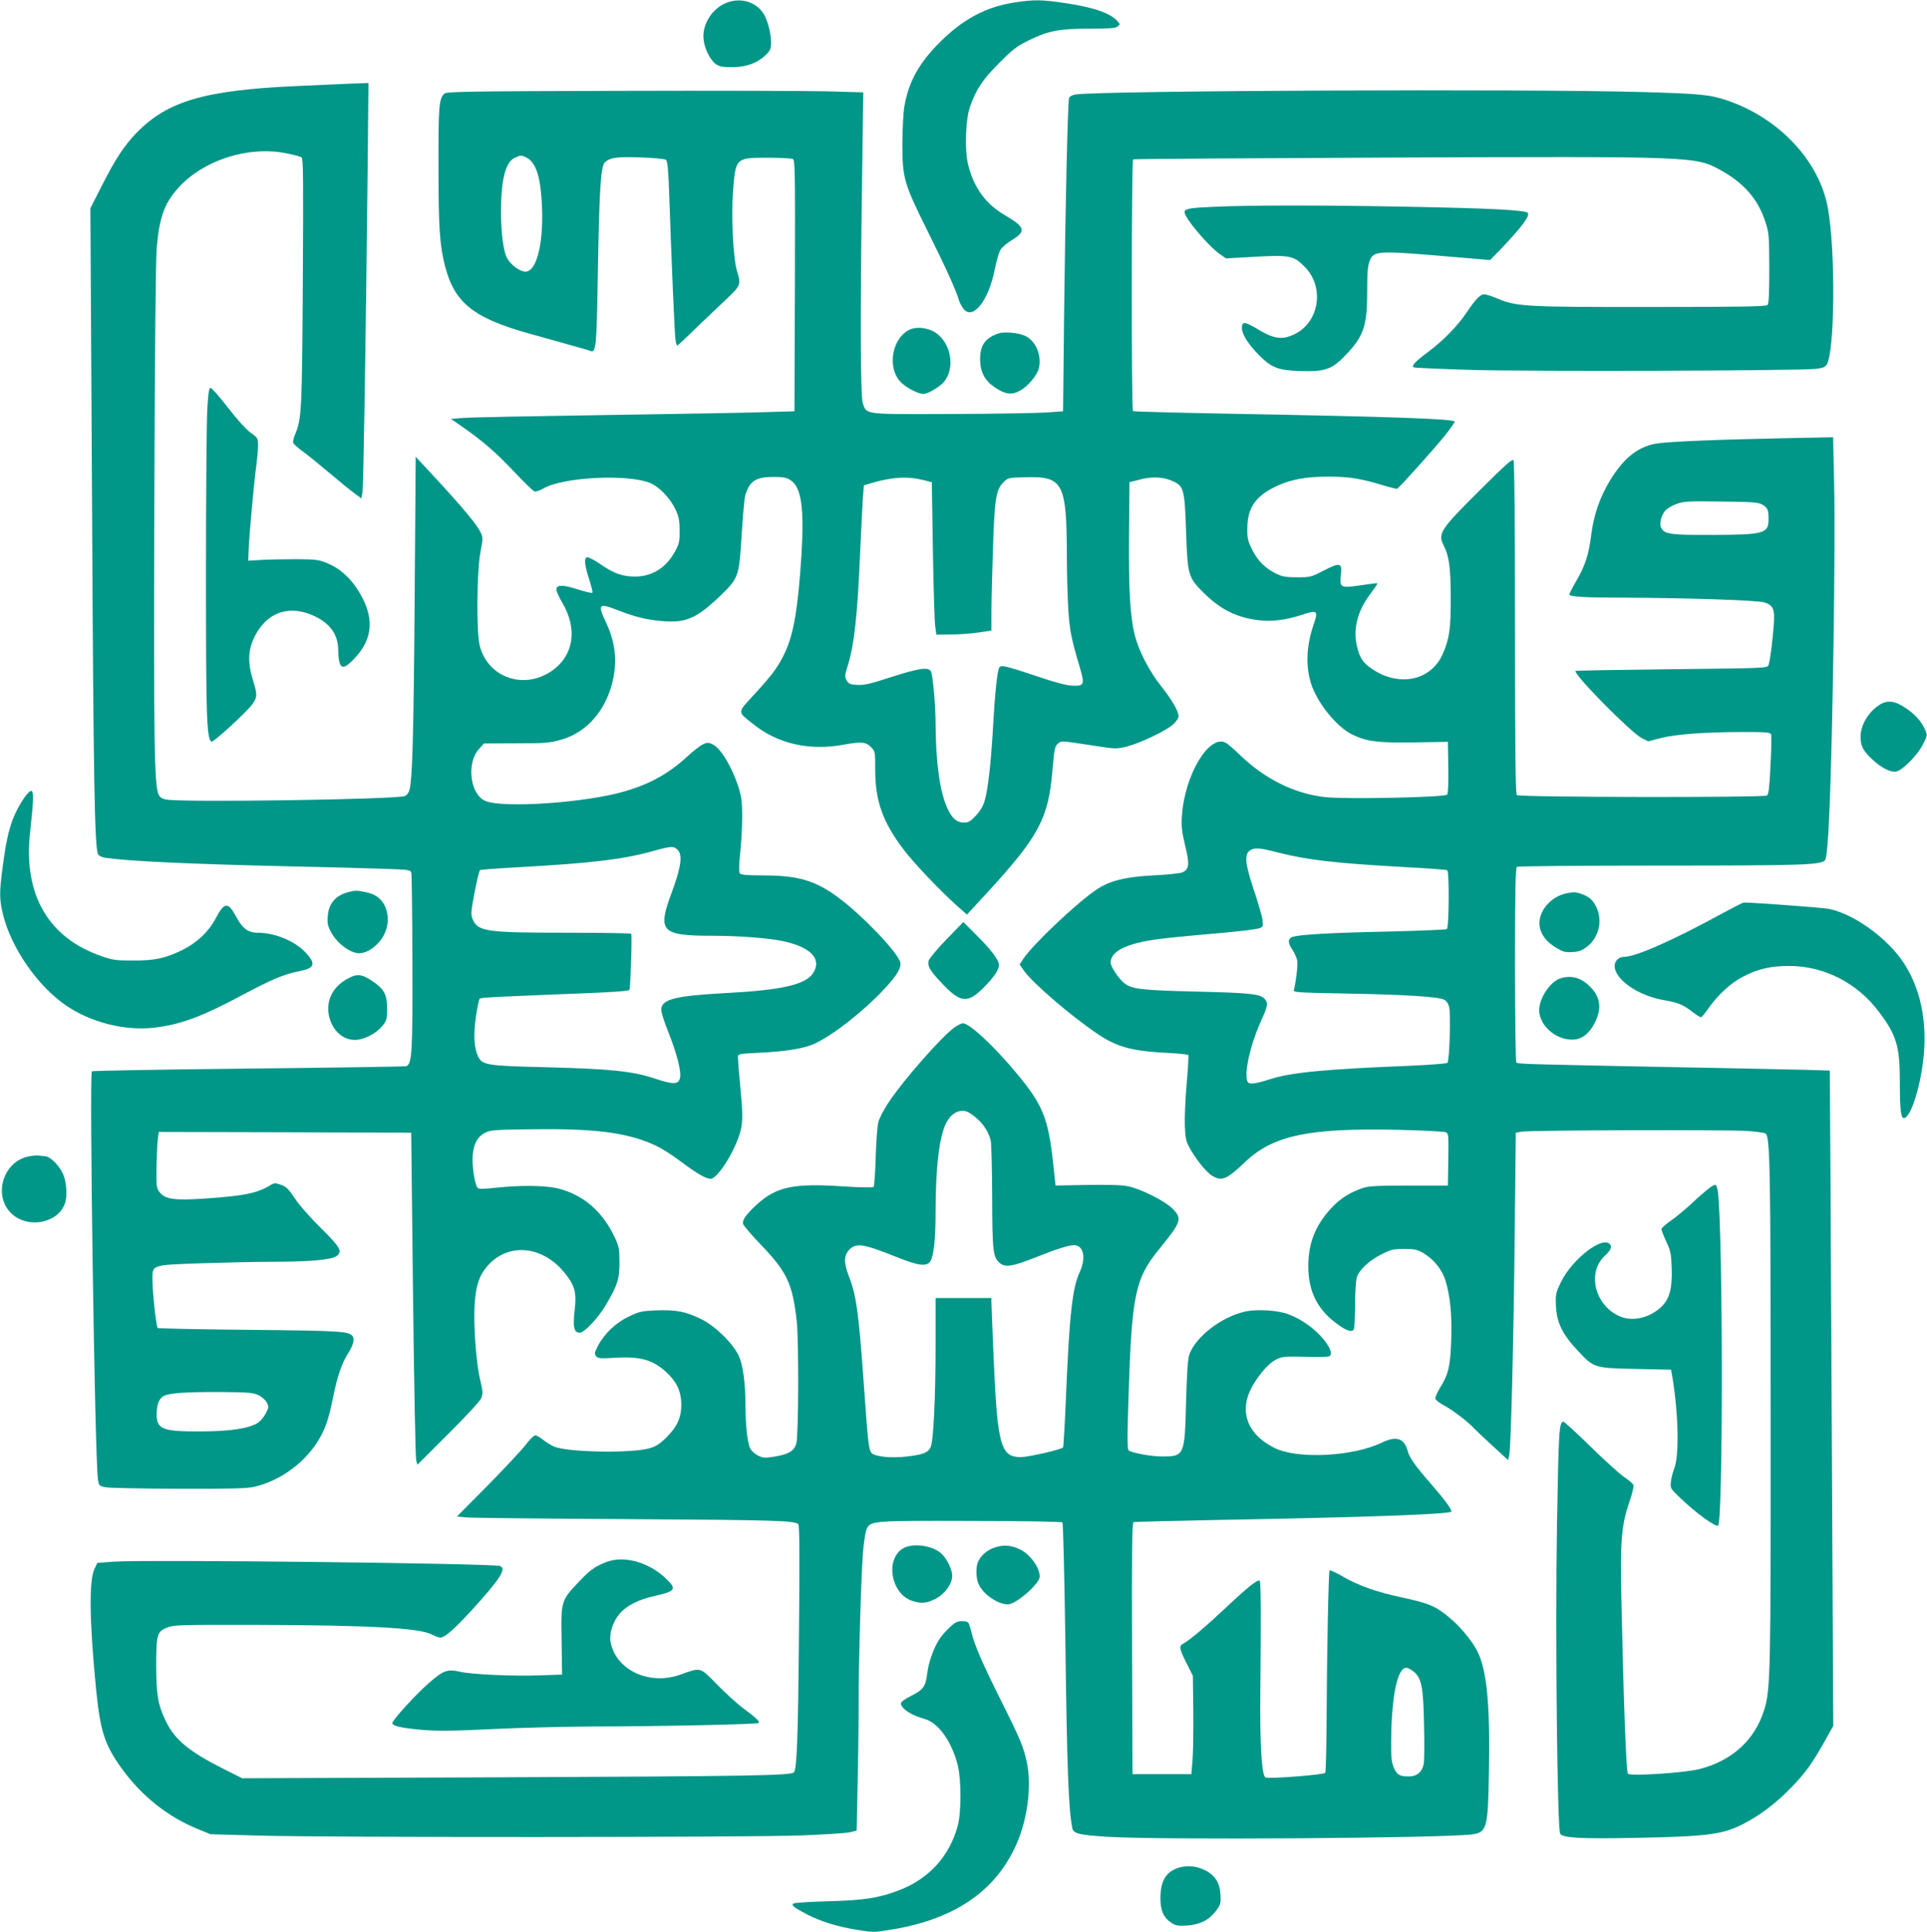
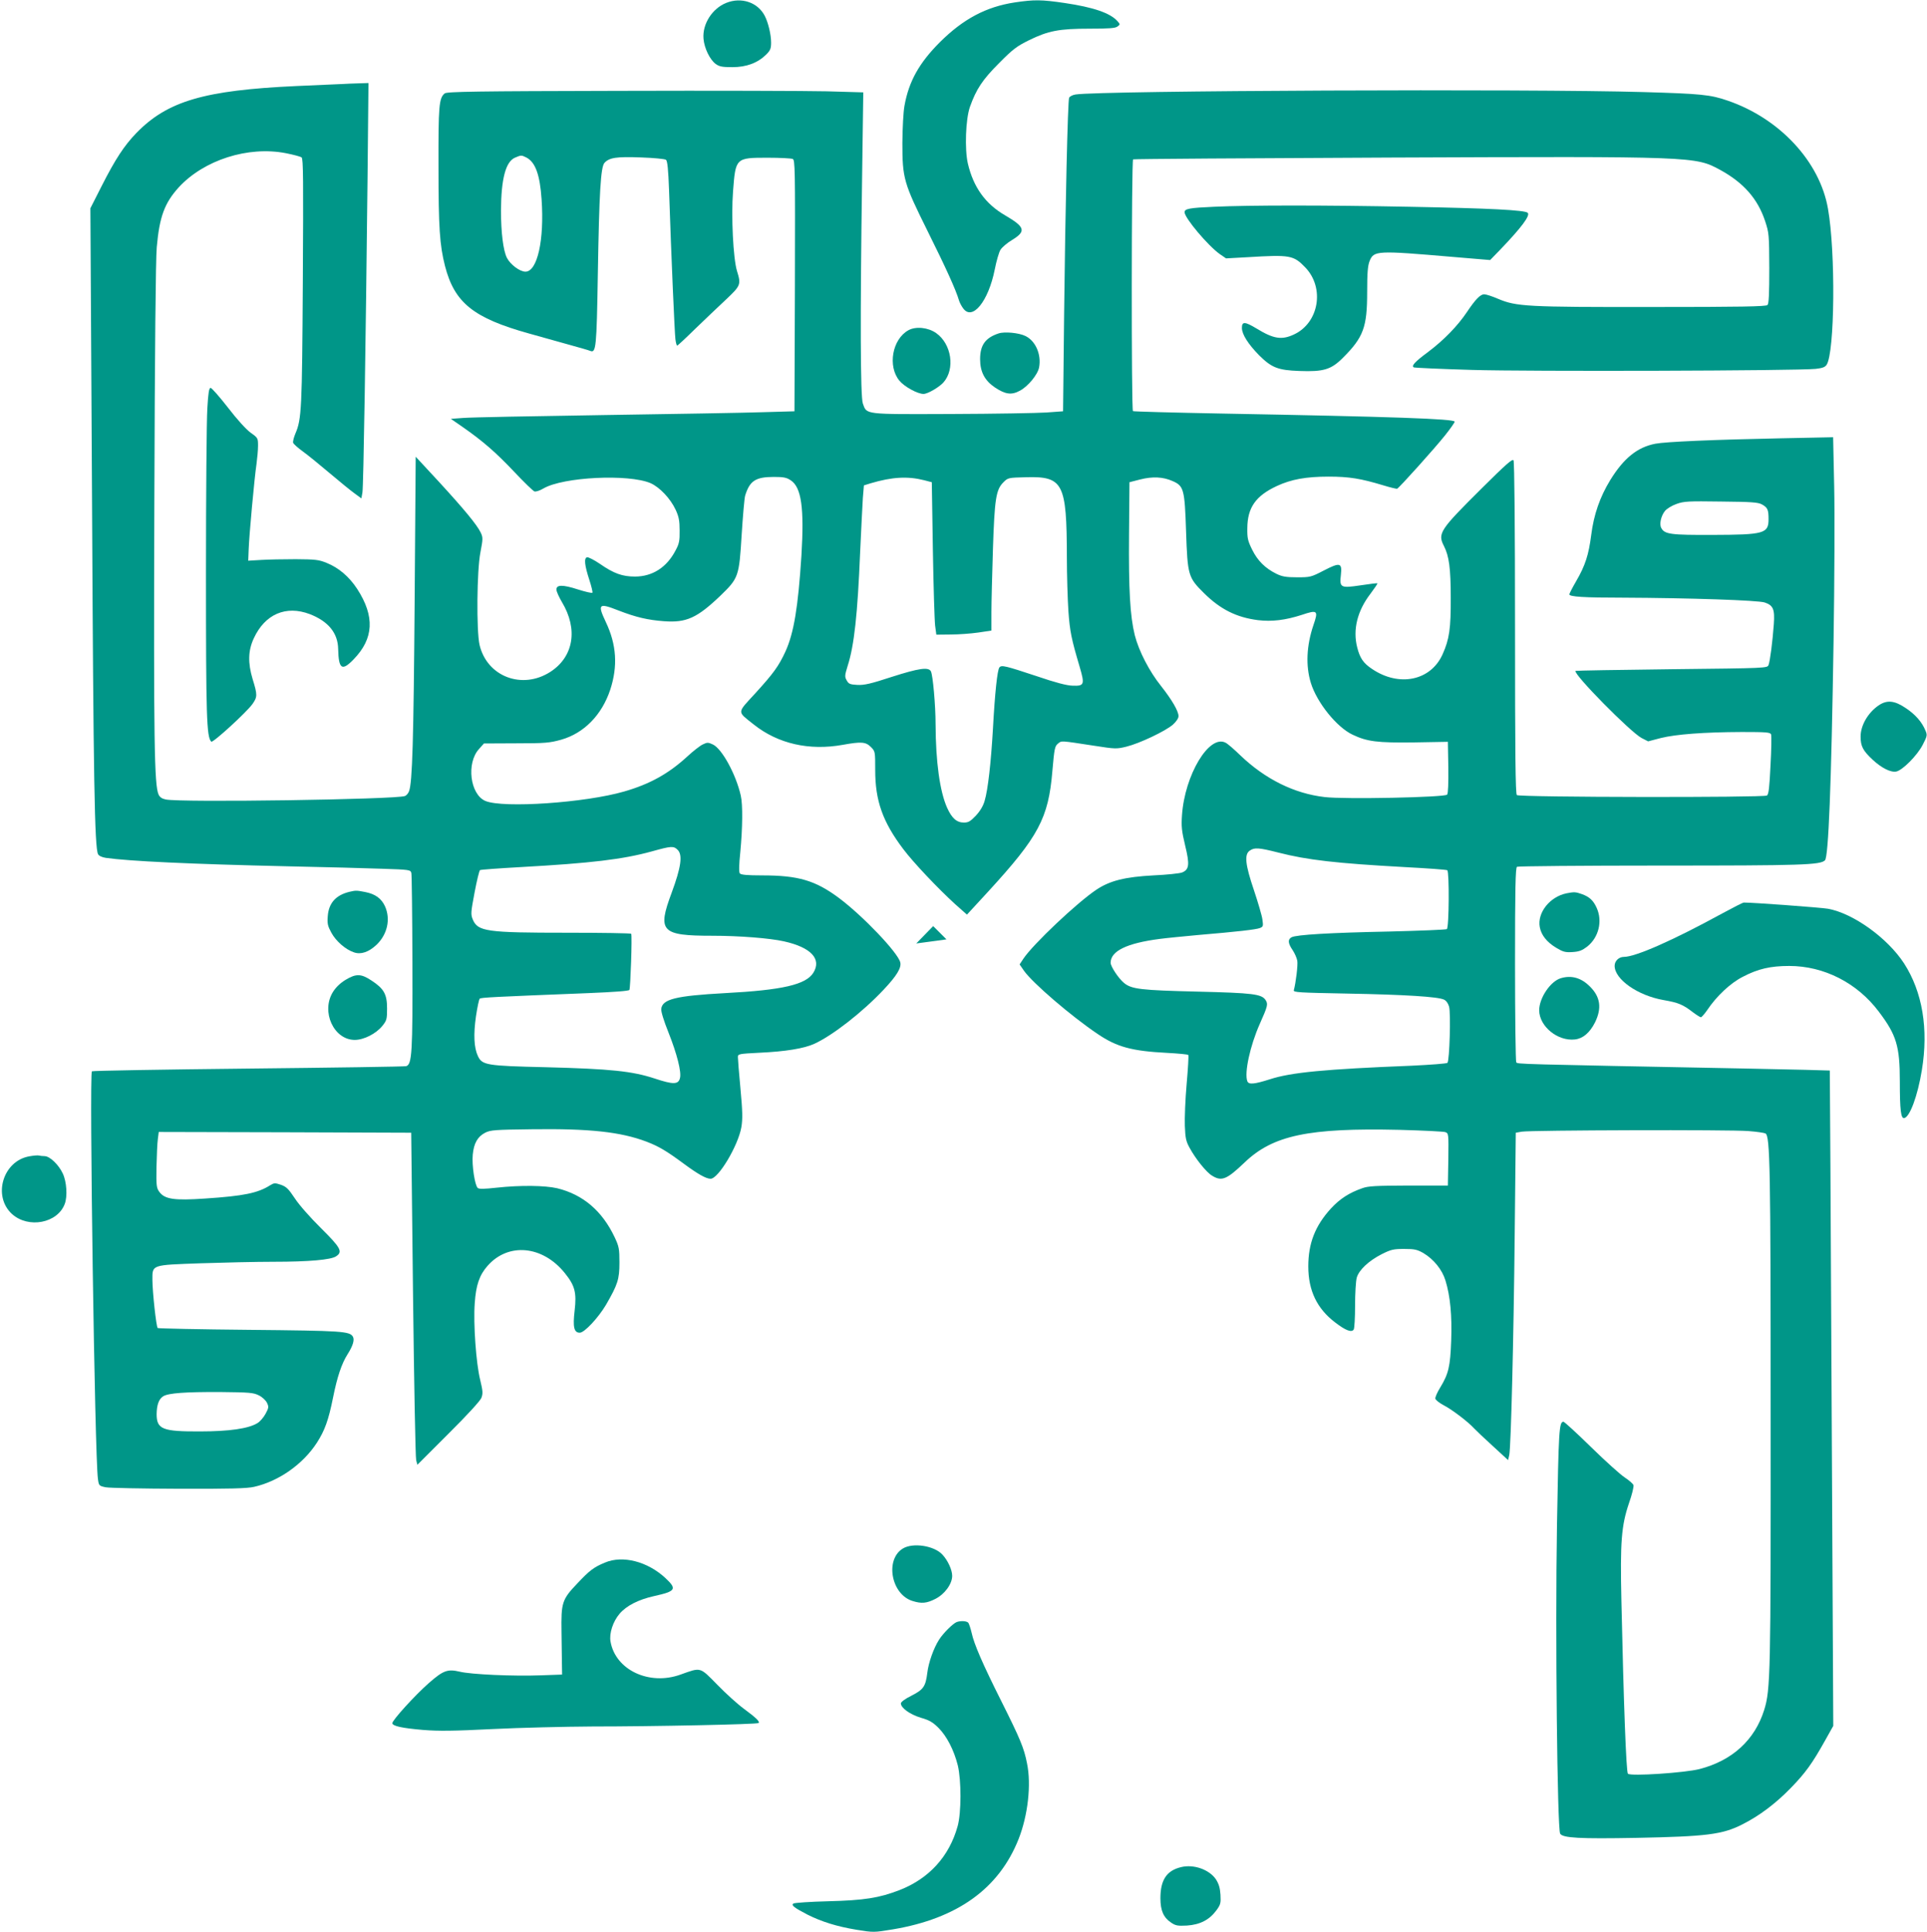
<svg xmlns="http://www.w3.org/2000/svg" version="1.0" width="1277pt" height="1280pt" viewBox="0 0 1277 1280" preserveAspectRatio="xMidYMid meet">
  <g transform="translate(0,1280) scale(0.1,-0.1)" fill="#009688" stroke="none">
    <path d="M4813 12781 c-93 -37 -159 -140 -151 -237 5 -63 42 -139 81 -168 24 -17 43 -21 110 -21 94 0 168 28 225 84 27 27 32 40 32 79 0 53 -19 132 -42 177 -47 90 -155 126 -255 86z" />
    <path d="M6725 12784 c-190 -29 -341 -109 -496 -263 -137 -137 -206 -259 -235 -421 -8 -43 -13 -147 -14 -246 0 -236 8 -265 169 -589 117 -235 186 -386 206 -455 4 -14 16 -37 27 -52 61 -87 168 45 210 256 11 56 28 115 38 131 11 17 45 46 77 65 95 58 86 86 -46 163 -131 76 -210 186 -247 343 -22 95 -15 295 14 377 42 117 83 179 192 288 92 93 117 112 200 153 127 62 198 76 401 76 126 0 170 3 184 14 19 14 19 15 0 36 -48 54 -160 92 -349 120 -156 23 -202 23 -331 4z" />
    <path d="M2260 12243 c-30 -1 -163 -7 -295 -13 -613 -28 -856 -100 -1062 -312 -80 -83 -138 -171 -229 -350 l-75 -148 11 -1952 c9 -1835 17 -2285 40 -2328 6 -11 26 -20 52 -24 155 -22 556 -41 1213 -56 237 -5 514 -12 618 -16 182 -6 187 -7 193 -28 3 -13 6 -279 7 -592 2 -599 -3 -676 -41 -688 -9 -3 -480 -10 -1047 -16 -566 -6 -1033 -14 -1036 -18 -18 -20 19 -2556 40 -2701 6 -44 7 -46 51 -55 25 -5 243 -9 485 -10 340 -1 454 2 500 13 163 37 323 150 415 292 52 81 77 149 107 299 28 139 57 226 98 290 34 54 45 92 34 113 -21 37 -69 40 -686 46 -331 3 -604 9 -608 12 -10 10 -34 235 -35 316 0 105 -12 101 321 113 151 5 369 10 484 10 231 0 378 13 412 36 46 30 32 56 -100 187 -70 69 -146 155 -173 197 -42 63 -56 77 -92 90 -39 13 -45 13 -70 -2 -83 -53 -176 -72 -432 -89 -205 -14 -268 -5 -304 44 -19 26 -21 40 -19 165 2 75 5 158 9 185 l6 47 836 -2 837 -3 12 -1070 c7 -588 16 -1083 21 -1100 l8 -30 205 205 c123 122 211 218 219 238 11 29 10 45 -8 120 -27 108 -46 373 -36 507 8 120 31 187 85 248 137 156 365 135 512 -48 67 -83 79 -129 65 -249 -13 -109 -4 -146 34 -146 31 0 123 99 174 185 78 135 89 169 89 280 0 91 -3 106 -31 166 -83 176 -210 284 -381 326 -82 19 -244 21 -401 4 -82 -9 -117 -10 -126 -2 -19 16 -40 151 -33 221 7 75 32 119 82 145 36 18 64 20 310 23 380 5 587 -17 759 -82 81 -31 132 -61 247 -146 92 -68 148 -100 178 -100 52 0 183 220 204 342 9 54 8 104 -6 255 -10 103 -17 198 -17 209 0 21 6 22 143 29 173 8 295 28 363 59 121 55 320 210 460 359 86 91 119 145 110 181 -16 65 -248 308 -406 426 -157 117 -270 150 -510 150 -98 0 -140 4 -147 13 -7 8 -6 57 3 142 15 158 17 315 3 374 -32 141 -124 309 -184 338 -32 15 -38 15 -67 1 -18 -8 -64 -44 -103 -80 -124 -114 -248 -183 -418 -232 -258 -75 -802 -112 -920 -63 -102 43 -128 252 -42 345 l32 36 214 1 c194 0 222 3 298 24 151 43 269 163 325 331 51 156 42 299 -29 448 -57 121 -48 129 84 77 116 -45 194 -63 301 -71 148 -11 219 21 373 168 122 118 125 127 142 406 8 125 18 241 23 258 30 98 69 124 190 124 66 0 85 -4 113 -23 70 -47 89 -183 70 -498 -22 -342 -50 -513 -106 -636 -45 -97 -78 -143 -201 -278 -122 -133 -121 -116 -8 -206 160 -127 367 -174 589 -134 122 22 152 20 186 -14 29 -29 29 -30 29 -154 0 -202 49 -342 186 -523 66 -88 230 -261 343 -364 l79 -70 140 152 c335 365 400 487 426 799 13 149 16 165 37 182 25 20 12 21 240 -14 141 -22 149 -22 214 -6 86 21 259 103 308 146 22 20 37 42 37 56 0 34 -45 110 -116 200 -77 96 -147 231 -174 337 -31 127 -41 299 -38 668 l3 345 70 18 c82 21 153 18 217 -11 73 -32 79 -55 88 -331 10 -295 14 -307 119 -411 109 -108 216 -161 358 -179 92 -11 182 0 290 35 104 35 111 30 77 -68 -46 -136 -52 -269 -17 -383 40 -130 172 -294 277 -343 97 -46 164 -54 406 -51 l225 4 3 -169 c1 -107 -1 -173 -8 -181 -15 -18 -682 -32 -812 -16 -201 23 -394 119 -558 276 -41 40 -85 78 -98 84 -109 57 -271 -214 -289 -481 -5 -73 -2 -104 21 -200 31 -127 27 -160 -21 -179 -16 -6 -100 -15 -188 -19 -189 -10 -289 -35 -378 -94 -128 -85 -421 -362 -485 -458 l-25 -38 29 -42 c57 -81 313 -301 487 -418 128 -87 227 -114 461 -126 75 -4 139 -10 141 -14 3 -4 -2 -90 -11 -191 -9 -101 -14 -227 -12 -279 3 -81 8 -103 32 -146 39 -72 111 -162 149 -184 63 -39 97 -25 215 88 188 180 423 230 1027 216 154 -4 290 -11 303 -15 22 -9 22 -10 20 -181 l-3 -173 -260 0 c-218 -1 -268 -3 -308 -18 -86 -30 -148 -70 -207 -134 -105 -115 -150 -231 -150 -384 0 -160 58 -280 178 -371 70 -54 109 -68 123 -47 5 8 9 79 9 159 0 80 5 162 11 184 14 51 79 112 165 156 62 31 78 35 149 35 69 0 86 -4 127 -27 69 -41 125 -110 147 -182 32 -104 44 -233 38 -399 -6 -171 -18 -220 -72 -309 -20 -32 -35 -66 -33 -75 2 -9 26 -28 54 -43 55 -28 163 -110 204 -155 14 -15 70 -68 125 -118 l99 -91 8 34 c11 58 29 763 36 1470 l7 665 40 7 c59 10 1382 14 1501 4 56 -4 107 -12 114 -16 30 -19 34 -220 34 -1860 1 -1728 -1 -1825 -43 -1960 -62 -198 -211 -335 -428 -391 -97 -25 -457 -49 -475 -31 -11 11 -28 454 -43 1142 -9 395 0 502 50 650 20 56 33 110 30 120 -3 9 -29 32 -58 51 -28 18 -129 109 -223 201 -95 93 -177 168 -183 168 -29 0 -32 -55 -43 -689 -12 -714 2 -2003 21 -2040 16 -29 129 -35 506 -28 462 9 568 22 699 88 114 57 223 139 324 243 97 100 141 161 225 311 l56 100 -11 2170 c-6 1194 -11 2171 -12 2172 -1 1 -247 7 -547 13 -1550 30 -1522 29 -1531 42 -4 7 -8 300 -8 650 0 499 3 639 13 645 6 4 435 8 952 8 939 0 1058 4 1089 35 23 23 42 491 57 1455 6 388 8 845 4 1024 l-7 324 -342 -7 c-452 -9 -769 -23 -836 -36 -119 -23 -209 -95 -299 -241 -68 -111 -109 -228 -126 -363 -17 -132 -39 -202 -100 -307 -25 -43 -45 -82 -45 -87 0 -16 96 -22 355 -22 439 -2 896 -17 940 -32 56 -19 67 -45 60 -143 -8 -113 -25 -246 -35 -271 -8 -21 -12 -21 -641 -28 -348 -4 -635 -9 -638 -11 -18 -19 365 -407 438 -445 l43 -22 84 22 c101 25 285 39 537 40 164 0 188 -2 194 -16 3 -9 2 -102 -4 -206 -7 -146 -12 -192 -24 -199 -23 -14 -1642 -12 -1657 3 -9 9 -12 269 -12 1108 0 666 -4 1101 -10 1110 -7 12 -51 -27 -210 -185 -279 -277 -294 -299 -251 -383 34 -66 45 -149 45 -342 1 -203 -9 -275 -54 -375 -78 -175 -288 -219 -468 -97 -57 38 -80 71 -98 143 -30 117 1 242 88 355 27 36 48 67 46 69 -2 2 -51 -4 -110 -13 -134 -20 -142 -16 -132 69 9 81 -5 85 -115 28 -83 -43 -89 -44 -176 -44 -73 0 -99 5 -136 23 -75 37 -125 87 -161 160 -29 59 -33 76 -32 143 1 136 56 214 196 279 95 44 193 62 343 62 137 0 214 -13 363 -58 46 -14 87 -24 91 -22 13 5 252 271 317 353 35 44 64 85 64 91 0 19 -408 33 -1549 54 -316 6 -578 13 -583 16 -11 7 -10 1661 1 1668 4 3 771 8 1702 12 2024 8 2023 8 2189 -82 155 -85 248 -191 297 -338 26 -79 27 -88 28 -313 0 -172 -3 -235 -12 -244 -10 -10 -179 -13 -765 -13 -832 -1 -899 3 -1020 54 -39 17 -80 30 -92 30 -26 0 -58 -33 -115 -118 -61 -91 -153 -186 -257 -264 -88 -65 -112 -92 -95 -102 5 -3 179 -11 387 -17 373 -11 2148 -6 2277 7 44 5 61 11 72 27 54 83 60 746 9 1034 -54 312 -320 598 -664 716 -115 40 -179 46 -561 57 -749 22 -3593 10 -3761 -16 -20 -3 -39 -13 -43 -22 -9 -25 -25 -712 -33 -1427 l-7 -650 -110 -8 c-60 -4 -344 -9 -630 -10 -584 -2 -560 -5 -587 70 -16 46 -18 577 -5 1479 l8 582 -243 7 c-134 3 -754 5 -1379 3 -942 -2 -1139 -5 -1152 -17 -38 -31 -42 -83 -41 -486 0 -404 8 -519 43 -657 63 -244 188 -345 558 -448 81 -23 202 -56 268 -75 66 -18 128 -36 137 -40 38 -15 42 20 50 510 9 540 19 708 44 736 32 35 80 42 241 36 87 -3 160 -10 167 -16 9 -8 15 -64 20 -203 15 -452 37 -946 42 -985 3 -24 8 -43 12 -43 3 0 58 51 121 113 64 61 155 149 204 194 96 91 99 98 71 188 -25 83 -39 362 -26 528 17 222 17 222 231 222 80 0 154 -4 164 -8 16 -6 17 -53 15 -839 l-3 -833 -210 -6 c-115 -4 -590 -12 -1055 -19 -465 -7 -883 -15 -929 -19 l-83 -6 78 -54 c132 -92 218 -166 341 -296 65 -69 126 -128 135 -131 10 -3 37 6 60 20 131 76 563 97 709 35 61 -27 132 -102 167 -177 21 -46 26 -72 26 -137 1 -68 -3 -88 -27 -132 -58 -112 -153 -173 -269 -173 -83 0 -140 20 -232 84 -38 26 -76 45 -85 44 -22 -5 -17 -53 15 -151 14 -43 23 -81 20 -84 -4 -4 -46 6 -94 21 -104 34 -148 33 -144 -3 1 -13 18 -49 36 -80 108 -179 78 -362 -76 -462 -187 -121 -421 -32 -470 179 -21 93 -18 493 6 613 17 89 17 98 2 130 -24 51 -110 155 -279 339 l-152 164 -7 -959 c-7 -913 -15 -1200 -37 -1257 -5 -14 -17 -28 -27 -32 -60 -23 -1487 -44 -1585 -23 -25 5 -40 15 -48 33 -28 63 -33 345 -28 1922 3 1021 9 1629 16 1704 18 203 52 293 145 396 167 182 460 276 711 227 50 -10 96 -22 104 -28 11 -9 12 -149 8 -822 -5 -844 -8 -912 -49 -1007 -11 -26 -18 -54 -15 -62 3 -8 32 -34 64 -57 32 -23 112 -88 178 -144 66 -56 140 -116 165 -134 l45 -33 7 39 c7 39 22 981 34 2096 l6 617 -63 -2 c-35 -1 -89 -3 -119 -5z m1229 -487 c59 -31 89 -114 100 -276 19 -270 -28 -480 -107 -480 -37 0 -100 47 -123 92 -24 48 -39 166 -39 313 1 209 31 323 92 350 42 18 43 18 77 1z m2636 -2138 l50 -13 7 -445 c4 -245 11 -472 15 -505 l8 -60 95 1 c52 0 134 6 183 13 l87 13 0 122 c0 66 5 254 10 416 11 334 20 395 69 444 31 31 32 31 150 34 247 7 270 -39 271 -528 0 -118 5 -279 10 -357 10 -139 20 -186 75 -372 34 -117 31 -127 -48 -124 -38 1 -114 21 -234 62 -211 70 -236 76 -250 59 -14 -17 -30 -170 -43 -408 -13 -224 -33 -403 -55 -476 -9 -33 -30 -68 -58 -98 -36 -38 -50 -46 -79 -46 -48 0 -80 28 -112 99 -48 108 -75 304 -76 551 0 127 -18 327 -31 352 -16 30 -79 21 -260 -37 -140 -46 -182 -55 -227 -53 -49 3 -58 6 -71 30 -14 24 -13 33 6 95 44 136 66 344 83 753 7 151 15 313 18 360 l7 84 45 14 c142 42 245 48 355 20z m5551 -160 c38 -21 44 -35 44 -98 0 -95 -30 -103 -370 -104 -279 -1 -319 4 -341 46 -14 25 -2 79 24 112 13 16 46 36 77 47 50 18 78 19 295 16 202 -2 245 -5 271 -19z m-7185 -2289 c34 -34 22 -116 -40 -284 -96 -257 -70 -285 270 -285 179 0 380 -16 474 -37 180 -40 251 -117 195 -208 -49 -79 -205 -115 -585 -135 -328 -18 -416 -40 -423 -105 -2 -17 17 -79 48 -156 56 -141 87 -262 76 -302 -10 -43 -44 -44 -167 -3 -149 49 -292 64 -724 75 -392 9 -420 14 -448 74 -26 55 -30 143 -13 262 9 60 20 113 25 118 8 8 90 12 721 37 169 7 266 14 271 21 7 12 19 359 12 372 -2 4 -194 7 -426 7 -532 0 -591 8 -624 88 -14 34 -13 46 12 179 15 79 31 145 36 148 4 3 127 12 271 20 466 26 675 51 868 104 129 36 144 37 171 10z m3981 -18 c191 -49 382 -71 836 -96 151 -8 278 -17 283 -21 14 -8 12 -381 -3 -390 -7 -4 -179 -11 -383 -16 -393 -8 -614 -21 -646 -38 -26 -14 -24 -40 7 -85 14 -21 28 -53 31 -71 5 -27 -10 -147 -23 -195 -4 -14 33 -16 353 -22 385 -7 602 -21 642 -40 15 -7 28 -25 34 -47 12 -43 3 -358 -11 -372 -5 -5 -112 -13 -238 -19 -575 -23 -798 -44 -939 -90 -104 -33 -140 -36 -149 -13 -21 55 18 235 82 379 54 121 56 132 39 159 -27 40 -82 47 -452 56 -375 9 -437 16 -487 58 -37 31 -88 109 -88 133 0 78 108 130 325 158 44 6 159 17 255 26 261 22 382 36 409 46 22 9 23 13 17 56 -3 25 -29 113 -56 194 -58 171 -65 238 -28 263 31 22 60 20 190 -13z m-6757 -3596 c23 -11 46 -33 54 -49 13 -27 12 -34 -9 -73 -13 -24 -37 -52 -54 -62 -58 -36 -186 -55 -381 -55 -248 -1 -287 14 -287 115 1 62 15 100 44 118 34 21 146 29 378 28 193 -2 219 -4 255 -22z" />
    <path d="M8045 11430 c-162 -7 -195 -13 -195 -36 0 -38 156 -223 234 -278 l41 -28 145 8 c280 17 302 13 380 -68 130 -135 91 -367 -75 -444 -81 -38 -135 -30 -249 40 -77 46 -96 47 -96 3 0 -42 42 -108 115 -182 82 -81 124 -98 266 -103 160 -6 210 9 288 87 137 137 161 203 161 437 0 127 4 173 16 204 28 70 47 71 549 28 l250 -21 67 69 c141 147 200 226 182 244 -18 18 -251 30 -784 40 -566 11 -1055 11 -1295 0z" />
    <path d="M6020 10612 c-107 -59 -139 -238 -60 -334 33 -40 120 -88 160 -88 28 0 103 44 132 76 79 89 54 255 -48 327 -54 38 -135 46 -184 19z" />
    <path d="M6618 10591 c-88 -29 -123 -77 -123 -171 0 -84 31 -142 98 -187 69 -46 110 -52 165 -22 54 28 119 107 128 155 16 86 -24 176 -91 208 -43 21 -138 30 -177 17z" />
    <path d="M1374 10093 c-5 -76 -9 -568 -9 -1093 0 -949 4 -1083 35 -1114 10 -10 230 191 272 248 34 48 35 61 2 167 -32 107 -30 189 8 270 74 160 213 220 371 160 123 -48 186 -125 188 -231 3 -134 25 -149 103 -68 133 137 141 284 23 466 -53 81 -123 141 -204 173 -51 21 -76 23 -203 24 -80 0 -183 -2 -230 -5 l-85 -5 3 75 c3 92 38 474 52 567 5 37 10 91 10 120 0 50 -1 52 -49 86 -29 21 -91 89 -150 166 -56 72 -108 131 -115 131 -11 0 -16 -33 -22 -137z" />
    <path d="M12449 8126 c-70 -48 -119 -132 -119 -206 0 -64 15 -93 79 -153 59 -55 120 -86 157 -79 41 8 138 105 175 176 30 58 32 65 19 95 -23 57 -67 107 -130 149 -75 51 -125 56 -181 18z" />
-     <path d="M153 7503 c-77 -120 -107 -220 -137 -460 -21 -159 -20 -208 5 -306 55 -220 228 -469 414 -597 165 -114 390 -171 586 -149 174 20 320 74 588 218 192 102 275 137 373 156 104 20 114 48 43 124 -72 77 -204 131 -318 131 -61 0 -100 28 -139 101 -57 107 -80 105 -140 -8 -47 -88 -123 -160 -221 -208 -113 -55 -183 -70 -327 -69 -110 0 -135 3 -205 28 -354 121 -521 408 -476 818 24 217 26 278 7 278 -9 0 -33 -26 -53 -57z" />
    <path d="M2315 6891 c-90 -22 -137 -75 -143 -162 -4 -49 0 -65 24 -109 31 -57 95 -112 150 -130 46 -16 97 2 148 49 73 69 96 171 57 257 -24 52 -65 81 -132 94 -57 11 -61 11 -104 1z" />
    <path d="M10380 6881 c-110 -23 -194 -129 -176 -224 10 -53 46 -98 106 -135 48 -29 62 -33 111 -30 45 3 64 11 97 36 77 61 103 169 63 257 -22 49 -48 73 -98 91 -42 15 -52 15 -103 5z" />
    <path d="M11415 6749 c-331 -181 -577 -289 -654 -289 -33 0 -61 -27 -61 -59 0 -90 153 -197 324 -227 97 -17 128 -29 195 -81 24 -18 48 -33 53 -33 4 0 23 21 41 47 63 94 155 180 236 221 101 53 184 72 308 72 230 0 450 -112 593 -302 118 -156 140 -229 140 -464 0 -189 7 -246 29 -242 37 7 89 146 117 318 45 272 4 518 -118 707 -110 169 -338 332 -504 362 -45 8 -505 42 -559 41 -5 0 -68 -32 -140 -71z" />
-     <path d="M6272 6576 c-61 -63 -114 -127 -118 -141 -9 -36 9 -67 88 -150 123 -130 169 -135 274 -31 69 69 104 120 104 152 0 33 -52 102 -148 197 l-88 88 -112 -115z" />
+     <path d="M6272 6576 l-88 88 -112 -115z" />
    <path d="M2290 6308 c-36 -22 -64 -49 -84 -81 -80 -130 6 -317 145 -317 60 0 141 41 183 93 29 36 31 45 31 116 0 94 -21 131 -104 185 -68 45 -101 46 -171 4z" />
    <path d="M10344 6319 c-69 -20 -144 -131 -144 -213 1 -107 123 -206 237 -193 53 6 98 44 133 113 46 94 36 169 -34 238 -57 57 -121 76 -192 55z" />
-     <path d="M6324 5992 c-88 -65 -332 -342 -434 -494 -33 -49 -63 -107 -70 -135 -6 -26 -14 -131 -17 -233 -3 -102 -9 -189 -14 -194 -5 -5 -90 -4 -210 4 -320 21 -435 -3 -564 -121 -73 -68 -98 -103 -90 -130 4 -12 60 -77 125 -144 166 -174 203 -254 230 -500 14 -130 12 -760 -3 -810 -16 -50 -50 -70 -144 -86 -64 -10 -75 -10 -110 7 -21 11 -44 32 -52 48 -18 39 -30 146 -31 281 0 150 -16 270 -44 331 -38 82 -154 197 -247 243 -102 51 -169 64 -300 59 -96 -4 -113 -8 -180 -40 -86 -40 -164 -114 -206 -194 -24 -46 -25 -54 -13 -69 13 -16 28 -17 125 -11 169 10 251 -13 342 -97 68 -62 97 -127 98 -212 0 -89 -28 -149 -102 -222 -38 -38 -68 -57 -106 -68 -116 -35 -542 -28 -634 10 -19 8 -52 28 -73 45 -21 16 -45 30 -53 30 -9 0 -37 -28 -63 -62 -26 -35 -140 -156 -252 -270 l-204 -206 63 -6 c35 -3 503 -8 1039 -11 1024 -6 1144 -10 1161 -35 7 -10 9 -230 4 -690 -6 -720 -14 -933 -34 -953 -21 -21 -290 -26 -1996 -33 l-1660 -6 -122 61 c-228 115 -324 193 -383 315 -53 109 -64 172 -65 366 0 211 6 231 74 257 42 17 89 18 596 17 743 -2 1074 -20 1158 -64 21 -11 46 -20 55 -20 30 0 93 56 213 187 184 202 227 270 183 287 -47 18 -2350 44 -2559 29 l-110 -8 -19 -40 c-37 -75 -33 -351 10 -790 28 -284 56 -372 169 -530 132 -184 309 -325 512 -406 l78 -32 325 -9 c448 -13 3237 -12 3585 1 154 6 301 15 326 21 l46 11 6 292 c4 161 7 402 7 537 0 308 17 877 30 1028 6 63 16 127 23 141 26 55 36 56 691 54 329 0 602 -5 607 -10 4 -4 13 -357 19 -783 11 -854 21 -1116 46 -1242 7 -37 45 -46 236 -58 349 -22 2217 -9 2412 16 100 13 107 39 113 420 8 445 -14 671 -78 796 -33 65 -112 161 -181 218 -94 79 -137 97 -318 136 -164 35 -284 77 -385 135 -48 28 -90 47 -94 44 -7 -8 -18 -547 -20 -1005 -1 -179 -5 -330 -9 -336 -7 -13 -370 -41 -395 -31 -26 10 -38 214 -35 558 5 519 4 737 -4 745 -12 12 -78 -40 -219 -173 -136 -128 -246 -221 -286 -242 -32 -16 -29 -34 20 -130 l42 -84 3 -231 c1 -127 -1 -274 -5 -326 l-8 -95 -195 0 -195 0 -3 833 c-2 661 0 833 10 837 7 2 272 9 588 15 916 16 1501 37 1517 54 9 9 -40 76 -132 182 -106 121 -144 174 -157 222 -23 83 -75 100 -170 54 -192 -93 -559 -111 -711 -36 -174 86 -234 230 -161 384 39 81 111 169 163 198 43 25 62 26 232 22 64 -2 121 0 128 4 23 14 10 53 -39 113 -55 68 -142 131 -228 164 -72 28 -212 37 -291 19 -156 -35 -327 -166 -369 -284 -11 -30 -16 -114 -22 -316 -9 -356 -11 -360 -161 -360 -68 0 -190 22 -218 39 -11 7 -12 65 -2 367 21 666 44 774 203 968 148 181 155 203 85 271 -53 51 -210 129 -292 145 -40 9 -130 11 -270 9 l-210 -4 -17 158 c-32 289 -68 378 -242 587 -151 181 -311 330 -355 330 -10 0 -36 -13 -57 -28z m106 -569 c70 -46 116 -106 135 -178 5 -16 9 -183 10 -370 1 -369 5 -408 53 -445 36 -29 83 -21 237 40 135 54 217 80 252 80 64 0 82 -84 38 -179 -48 -101 -68 -282 -90 -805 -8 -191 -17 -352 -20 -356 -8 -13 -225 -63 -276 -64 -137 -3 -159 73 -184 649 -8 193 -15 362 -15 378 l0 27 -185 0 -185 0 0 -312 c0 -348 -14 -638 -33 -677 -17 -36 -49 -48 -155 -61 -106 -13 -219 -1 -238 25 -17 23 -22 65 -49 445 -34 482 -50 599 -101 728 -33 86 -32 135 5 173 46 46 91 39 319 -52 140 -56 193 -62 217 -26 23 35 35 146 35 328 0 294 25 500 70 588 38 75 105 102 160 64z m2939 -3699 c52 -44 63 -100 68 -352 3 -122 2 -238 -2 -258 -10 -55 -45 -84 -100 -84 -61 0 -79 11 -100 62 -14 34 -17 71 -16 173 2 294 41 485 100 485 11 0 33 -12 50 -26z" />
    <path d="M196 5139 c-176 -29 -247 -264 -116 -383 108 -97 301 -61 349 67 19 50 13 147 -13 202 -27 58 -86 115 -121 115 -13 0 -29 2 -37 4 -7 2 -35 0 -62 -5z" />
-     <path d="M11320 4923 c-19 -15 -71 -60 -114 -101 -44 -40 -105 -91 -138 -113 -32 -22 -58 -46 -58 -53 0 -8 15 -45 32 -82 29 -62 33 -81 36 -176 5 -132 -14 -203 -66 -254 -75 -73 -184 -101 -269 -69 -171 66 -231 290 -108 405 39 36 49 58 34 76 -48 58 -248 -96 -324 -249 -35 -72 -37 -79 -34 -159 5 -110 42 -187 141 -293 111 -119 110 -119 388 -125 l234 -5 7 -40 c42 -246 48 -528 14 -615 -10 -25 -20 -64 -22 -88 -5 -42 -4 -44 63 -108 106 -102 236 -195 250 -181 33 33 32 1911 -1 2205 -4 30 -11 52 -18 52 -7 0 -28 -12 -47 -27z" />
    <path d="M5983 2540 c-120 -73 -77 -306 66 -348 58 -18 92 -15 149 14 62 31 112 99 112 153 0 39 -28 101 -64 140 -54 60 -196 82 -263 41z" />
-     <path d="M6587 2545 c-44 -15 -83 -48 -103 -87 -18 -34 -18 -109 0 -151 28 -68 127 -137 195 -137 54 0 211 137 211 184 0 62 -65 150 -134 182 -57 27 -112 30 -169 9z" />
    <path d="M4009 2447 c-75 -31 -103 -53 -183 -138 -102 -107 -108 -127 -105 -323 1 -88 3 -188 3 -221 l1 -60 -140 -5 c-184 -7 -465 6 -538 24 -81 19 -109 9 -206 -76 -90 -79 -241 -245 -241 -265 0 -19 64 -33 205 -45 104 -8 200 -7 460 6 182 9 479 16 660 17 403 0 1094 14 1102 23 10 9 -17 35 -97 94 -41 30 -121 102 -177 160 -117 119 -106 116 -243 67 -207 -75 -431 30 -464 218 -10 54 16 134 60 185 45 53 125 94 229 117 144 32 153 46 75 119 -118 110 -283 153 -401 103z" />
    <path d="M6340 2053 c-24 -9 -90 -74 -117 -117 -36 -56 -70 -152 -78 -221 -11 -89 -26 -110 -105 -150 -43 -21 -70 -42 -70 -51 0 -30 60 -73 132 -95 57 -16 80 -30 118 -68 54 -54 102 -147 127 -247 24 -98 24 -316 -1 -404 -55 -199 -189 -347 -385 -423 -134 -52 -234 -68 -473 -74 -119 -3 -222 -10 -230 -15 -17 -11 5 -28 94 -74 94 -47 193 -78 325 -100 112 -18 114 -18 241 3 427 72 702 270 832 598 62 157 85 361 56 501 -20 103 -45 162 -171 414 -124 247 -180 377 -196 451 -7 30 -17 60 -22 67 -10 12 -49 15 -77 5z" />
    <path d="M7826 429 c-95 -23 -136 -85 -136 -206 0 -81 20 -127 70 -161 31 -21 44 -23 106 -20 87 6 149 38 195 101 28 38 30 48 27 103 -3 46 -11 72 -30 102 -44 65 -147 102 -232 81z" />
  </g>
</svg>